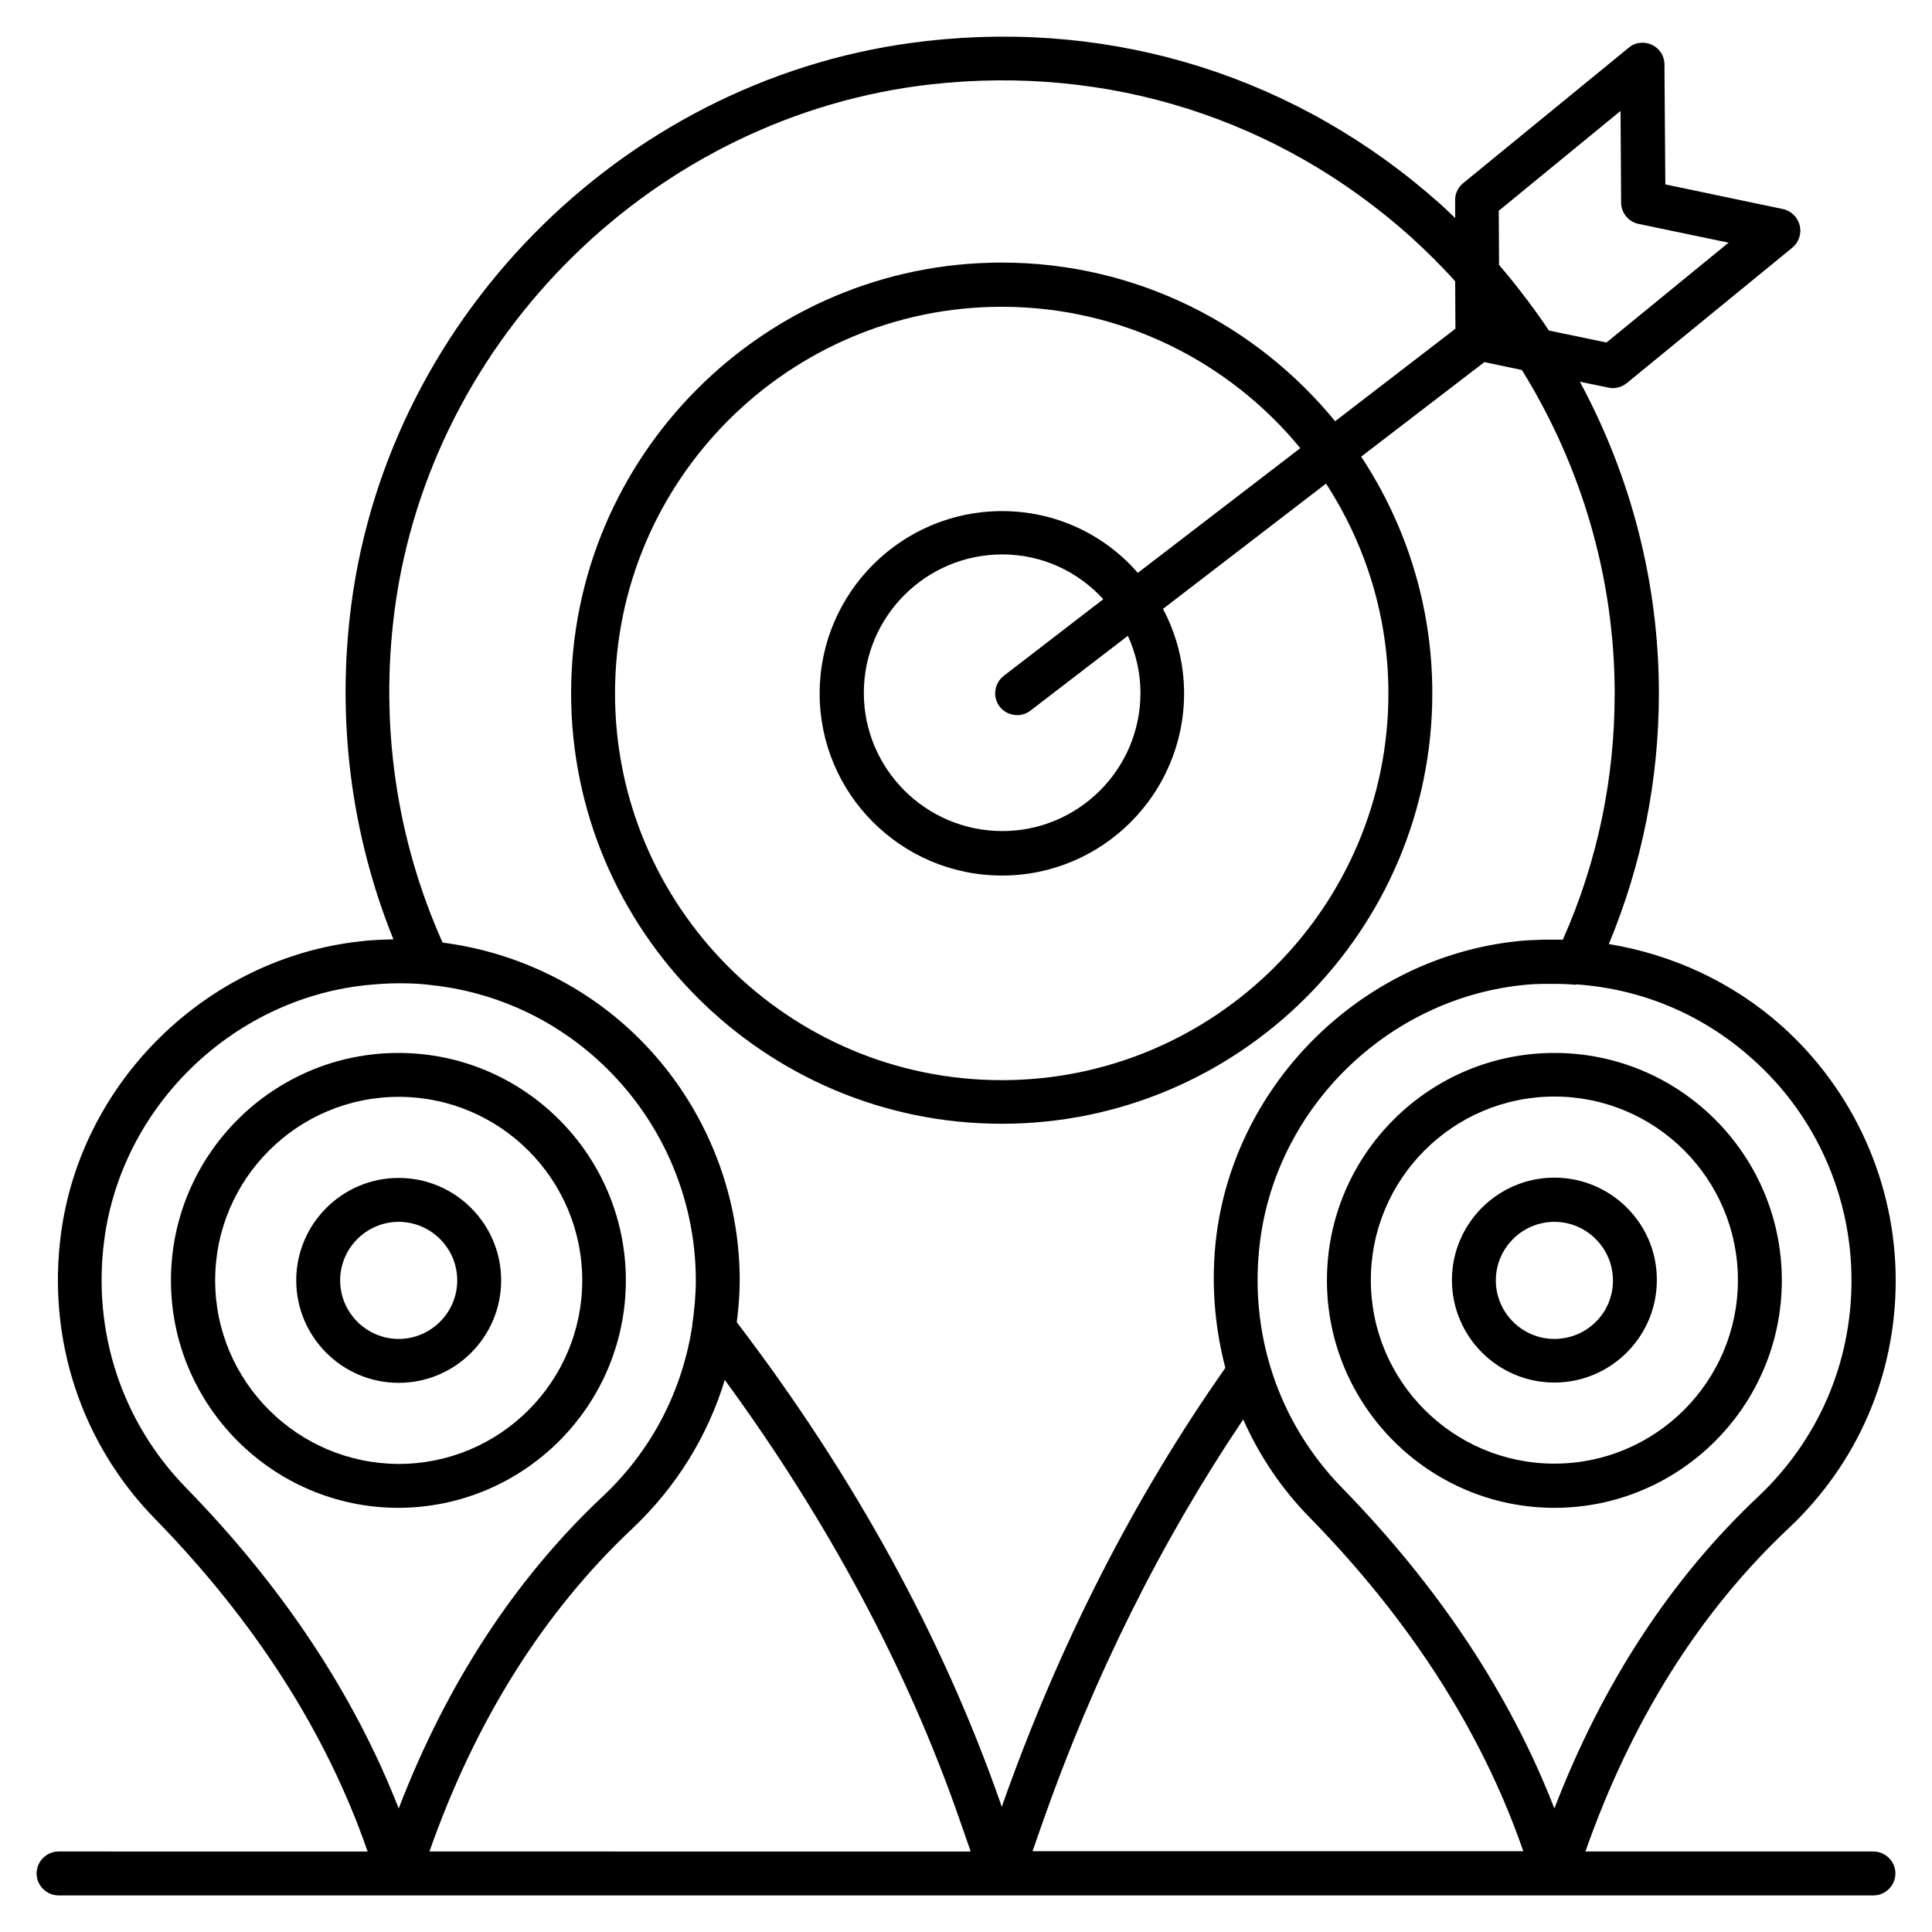
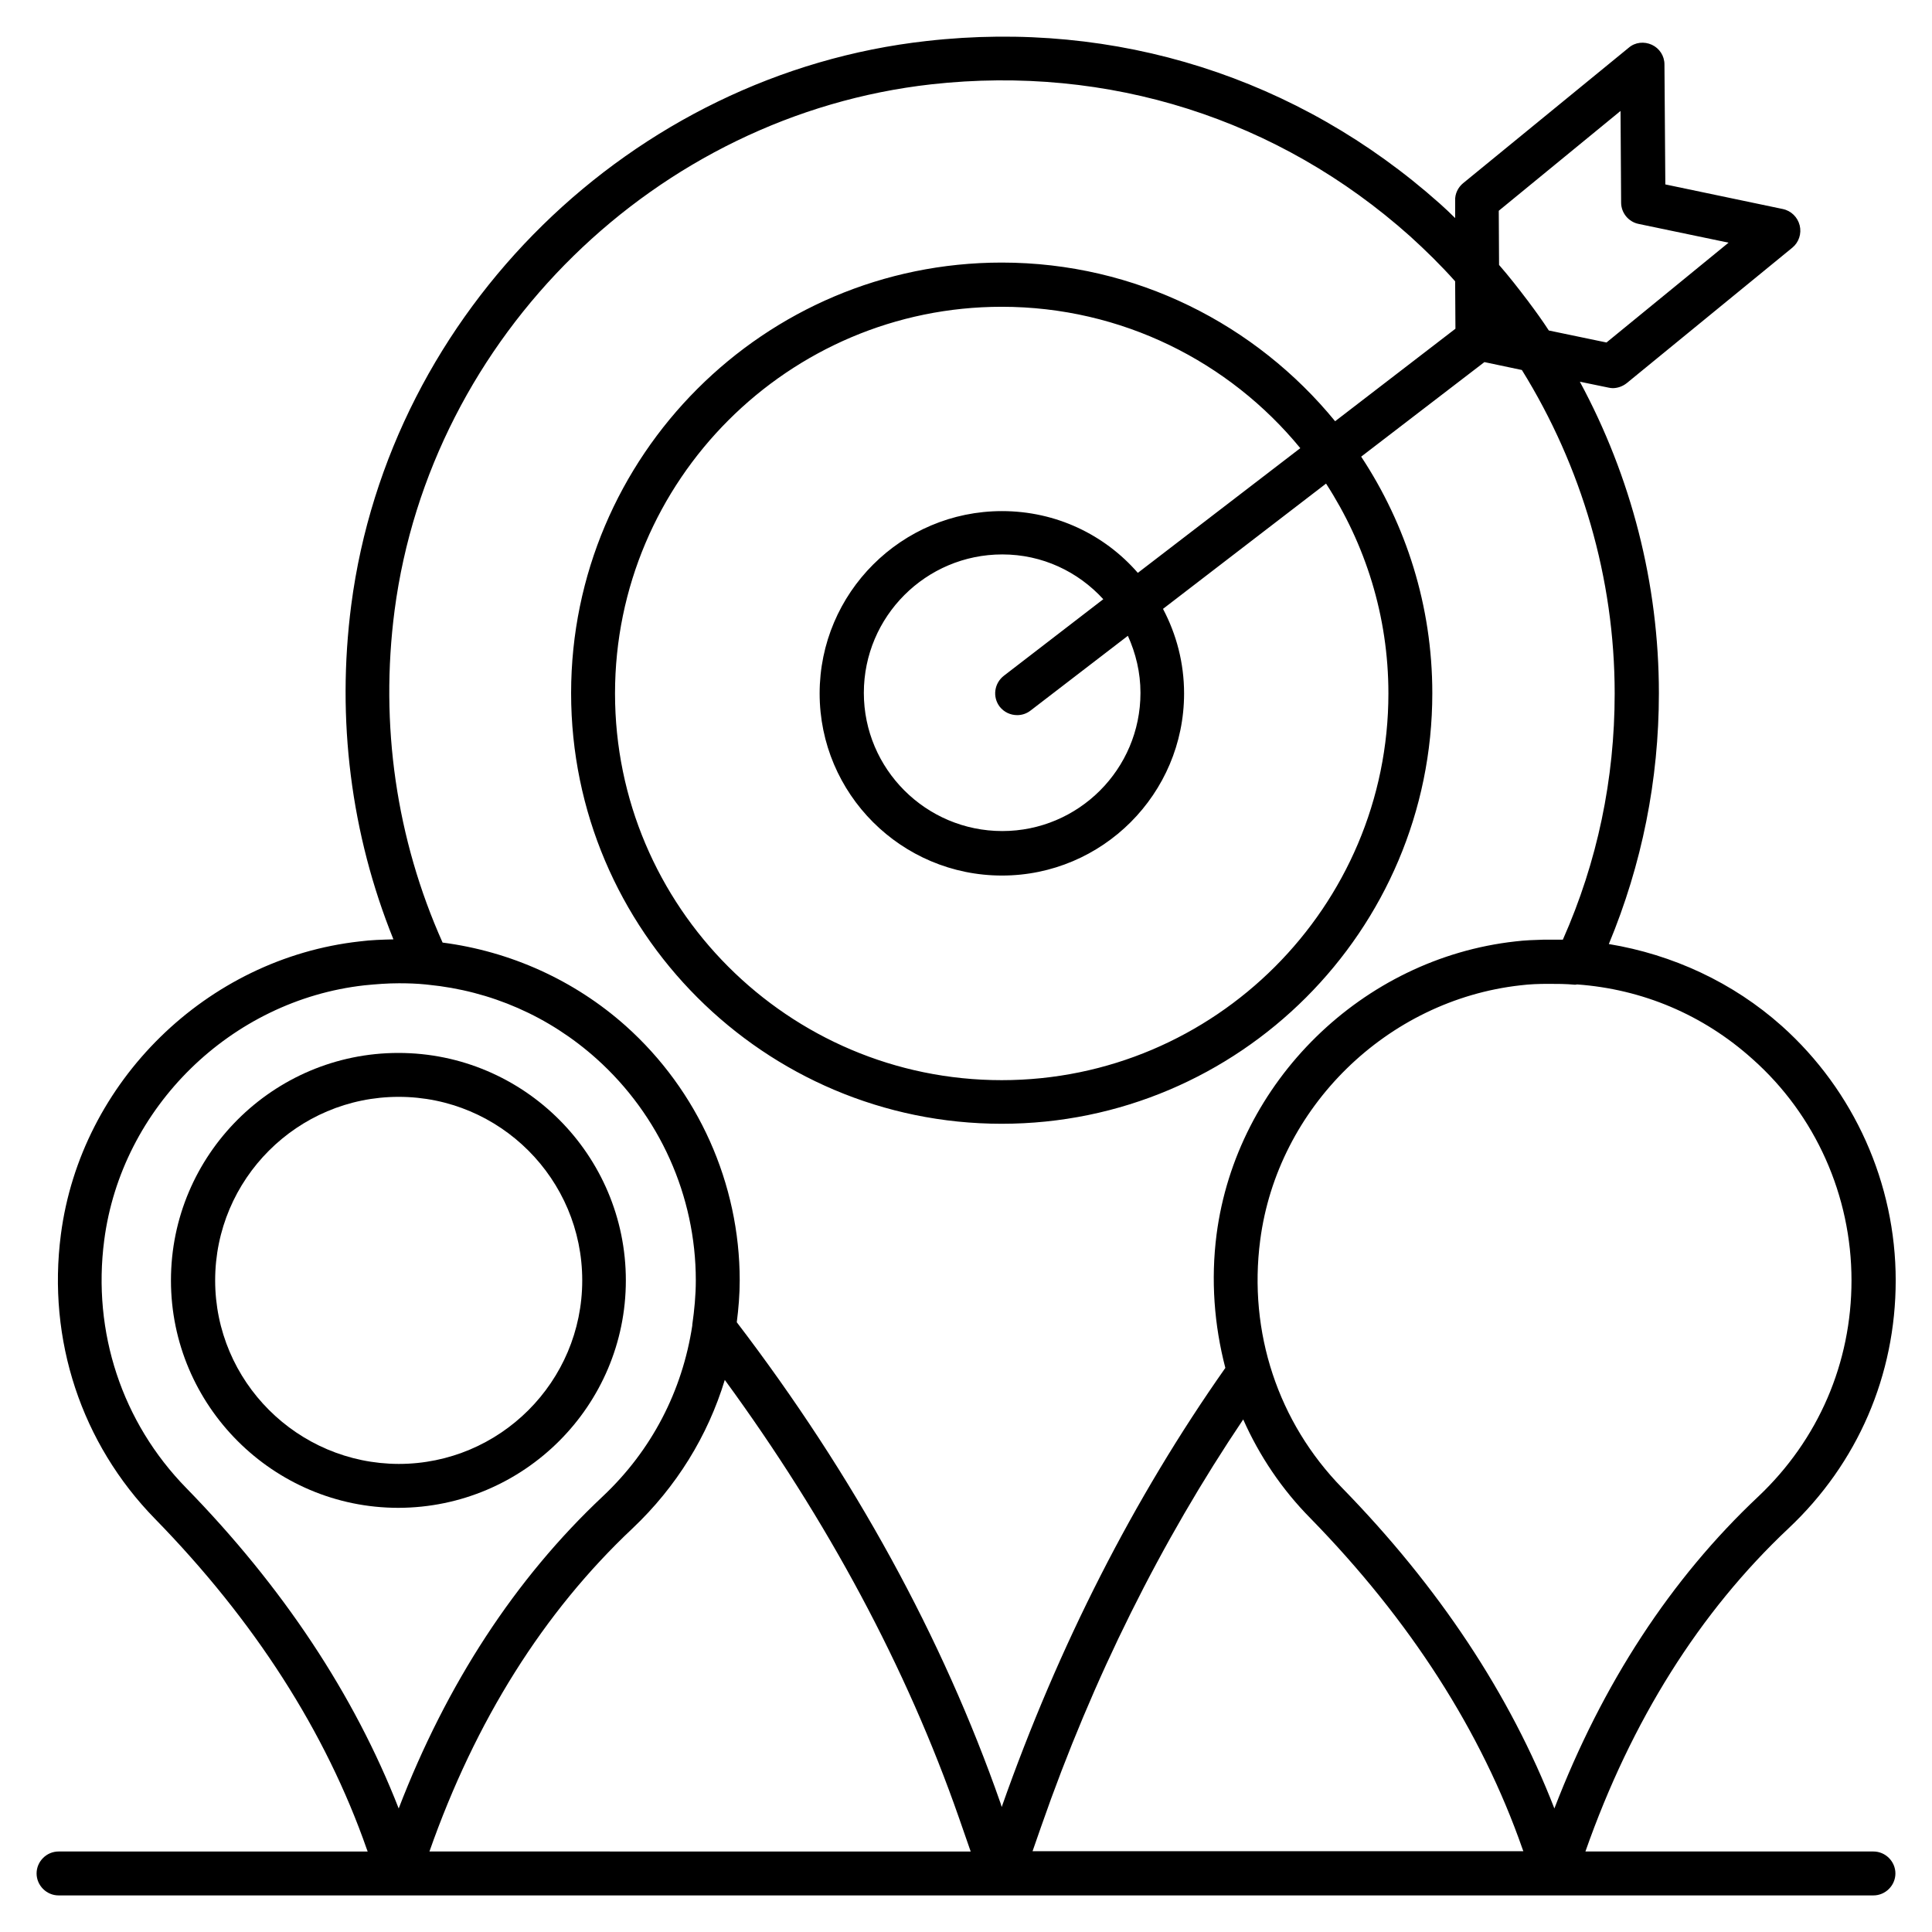
<svg xmlns="http://www.w3.org/2000/svg" enable-background="new 0 0 66 66" viewBox="0 0 66 66">
  <path d="M21.38,43.74c0-4.28-3.48-7.77-7.77-7.77c-4.28,0-7.77,3.48-7.77,7.77c0,4.28,3.49,7.77,7.77,7.77C17.9,51.5,21.38,48.02,21.38,43.74z M7.35,43.74c0-3.46,2.81-6.27,6.27-6.27c3.46,0,6.27,2.81,6.27,6.27c0,3.46-2.81,6.27-6.27,6.27C10.16,50,7.35,47.19,7.35,43.74z" />
-   <path d="M17.12 43.74c0-1.93-1.57-3.5-3.5-3.5-1.93 0-3.5 1.57-3.5 3.5 0 1.93 1.57 3.5 3.5 3.5C15.55 47.24 17.12 45.67 17.12 43.74zM13.62 45.74c-1.1 0-2-.9-2-2 0-1.1.9-2 2-2 1.1 0 2 .9 2 2C15.62 44.84 14.72 45.74 13.62 45.74zM53.1 40.23c-1.93 0-3.5 1.57-3.5 3.5 0 1.93 1.57 3.5 3.5 3.5 1.93 0 3.5-1.57 3.5-3.5C56.61 41.8 55.03 40.23 53.1 40.23zM53.1 45.74c-1.1 0-2-.9-2-2 0-1.1.9-2 2-2 1.1 0 2 .9 2 2C55.11 44.84 54.21 45.74 53.1 45.74z" />
  <path d="M64,63.25h-9.84c1.57-4.47,3.9-8.18,6.94-11.04c2.36-2.22,3.66-5.23,3.66-8.47c0-3.31-1.42-6.48-3.89-8.69c-1.67-1.49-3.73-2.44-5.91-2.8c1.13-2.72,1.71-5.6,1.71-8.57c0-3.75-0.95-7.4-2.7-10.64l0.97,0.2c0.05,0.01,0.1,0.02,0.15,0.02c0.17,0,0.34-0.06,0.48-0.17l5.66-4.63c0.22-0.18,0.32-0.48,0.25-0.76c-0.07-0.28-0.29-0.5-0.58-0.56l-4.01-0.84l-0.03-4.1c0-0.29-0.17-0.55-0.43-0.67c-0.26-0.12-0.57-0.09-0.79,0.1l-5.66,4.63c-0.17,0.14-0.28,0.36-0.27,0.59l0,0.6c-0.17-0.17-0.35-0.34-0.53-0.5C44.35,2.65,38.13,0.67,31.66,1.4c-10.08,1.12-18.35,9.23-19.66,19.26c-0.51,3.92-0.01,7.84,1.44,11.43c-0.38,0.01-0.77,0.02-1.15,0.07c-5.23,0.58-9.53,4.79-10.21,10.01c-0.47,3.6,0.7,7.14,3.21,9.71c3.4,3.48,5.84,7.28,7.24,11.29l0.03,0.08H2c-0.41,0-0.75,0.34-0.75,0.75c0,0.41,0.34,0.75,0.75,0.75h62c0.41,0,0.75-0.34,0.75-0.75C64.75,63.59,64.41,63.25,64,63.25z M35.27,63.25l0.3-0.86c1.77-5.08,4.1-9.74,6.9-13.9c0.55,1.24,1.32,2.39,2.3,3.38c3.4,3.48,5.84,7.28,7.24,11.29l0.03,0.08H35.27z M63.25,43.74c0,2.82-1.13,5.44-3.18,7.38c-2.99,2.81-5.33,6.4-6.97,10.66c-1.51-3.89-3.95-7.57-7.25-10.95c-2.19-2.24-3.21-5.32-2.8-8.46c0.59-4.54,4.33-8.2,8.89-8.71c0.32-0.04,0.64-0.05,0.95-0.05c0.3,0,0.6,0,0.92,0.03c0.02,0,0.04-0.01,0.07-0.01c2.22,0.16,4.3,1.03,5.99,2.55C62.02,38.09,63.25,40.85,63.25,43.74z M55.36,3.79l0.02,3.13c0,0.35,0.25,0.66,0.6,0.73l3.07,0.64l-4.17,3.41l-1.97-0.41c-0.22-0.34-0.46-0.67-0.7-0.99c-0.01-0.01-0.01-0.02-0.01-0.02c-0.01-0.01-0.01-0.01-0.02-0.02c-0.31-0.41-0.63-0.82-0.97-1.21L51.2,7.2L55.36,3.79z M13.48,20.85c1.23-9.36,8.94-16.92,18.34-17.97c6.05-0.67,11.85,1.17,16.35,5.19c0.54,0.49,1.06,1,1.54,1.54l0.01,1.62l-4.11,3.16c-2.7-3.3-6.8-5.42-11.39-5.42c-8.11,0-14.71,6.6-14.71,14.71c0,8.11,6.6,14.71,14.71,14.71c8.11,0,14.71-6.6,14.71-14.71c0-2.99-0.9-5.76-2.43-8.08l4.21-3.23l1.28,0.27c2.04,3.29,3.17,7.11,3.17,11.05c0,2.92-0.59,5.75-1.77,8.41c-0.03,0-0.06,0-0.09,0c-0.18,0-0.37,0-0.55,0c-0.33,0.01-0.66,0.02-0.98,0.06c-5.23,0.58-9.53,4.79-10.21,10.01c-0.2,1.56-0.08,3.1,0.3,4.56c-3.13,4.45-5.7,9.49-7.64,15l-0.04-0.13c-1.98-5.66-5.01-11.19-9.01-16.43c0.06-0.47,0.1-0.95,0.1-1.43c0-3.31-1.42-6.48-3.89-8.69c-1.76-1.57-3.95-2.55-6.26-2.85C13.54,28.67,12.97,24.76,13.48,20.85z M34.15,24.14c0.15,0.19,0.37,0.29,0.6,0.29c0.16,0,0.32-0.05,0.46-0.16l3.32-2.55c0.27,0.6,0.43,1.25,0.43,1.95c0,2.61-2.12,4.72-4.72,4.72c-2.61,0-4.73-2.12-4.73-4.72c0-2.61,2.12-4.73,4.73-4.73c1.37,0,2.59,0.59,3.45,1.53l-3.39,2.61C33.96,23.34,33.9,23.81,34.15,24.14z M34.23,17.46c-3.43,0-6.23,2.79-6.23,6.23c0,3.43,2.79,6.22,6.23,6.22c3.43,0,6.22-2.79,6.22-6.22c0-1.04-0.26-2.02-0.72-2.89l5.57-4.28c1.34,2.07,2.13,4.52,2.13,7.17c0,7.28-5.93,13.21-13.21,13.21c-7.29,0-13.21-5.93-13.21-13.21c0-7.28,5.93-13.21,13.21-13.21c4.1,0,7.78,1.88,10.2,4.83l-5.55,4.26C37.74,18.27,36.08,17.46,34.23,17.46z M6.36,50.83c-2.19-2.24-3.21-5.32-2.8-8.46c0.59-4.54,4.33-8.2,8.89-8.71c0.4-0.04,0.79-0.07,1.18-0.07c0.31,0,0.61,0.01,0.91,0.04c0.03,0,0.06,0.01,0.09,0.01c2.13,0.21,4.12,1.07,5.75,2.53c2.15,1.93,3.39,4.68,3.39,7.57c0,0.51-0.05,1.02-0.12,1.51c0,0.01,0,0.02,0,0.03c-0.34,2.23-1.38,4.26-3.06,5.84c-2.99,2.81-5.33,6.4-6.97,10.66C12.1,57.89,9.66,54.21,6.36,50.83z M21.61,52.21c1.5-1.42,2.57-3.16,3.15-5.07c3.51,4.8,6.21,9.83,8,14.96l0.4,1.15H14.67C16.24,58.78,18.57,55.07,21.61,52.21z" />
-   <path d="M53.1,35.97c-4.28,0-7.77,3.48-7.77,7.77c0,4.28,3.49,7.77,7.77,7.77c4.28,0,7.77-3.48,7.77-7.77C60.87,39.45,57.39,35.97,53.1,35.97z M53.1,50c-3.46,0-6.27-2.81-6.27-6.27c0-3.46,2.81-6.27,6.27-6.27c3.46,0,6.27,2.81,6.27,6.27C59.37,47.19,56.56,50,53.1,50z" />
</svg>